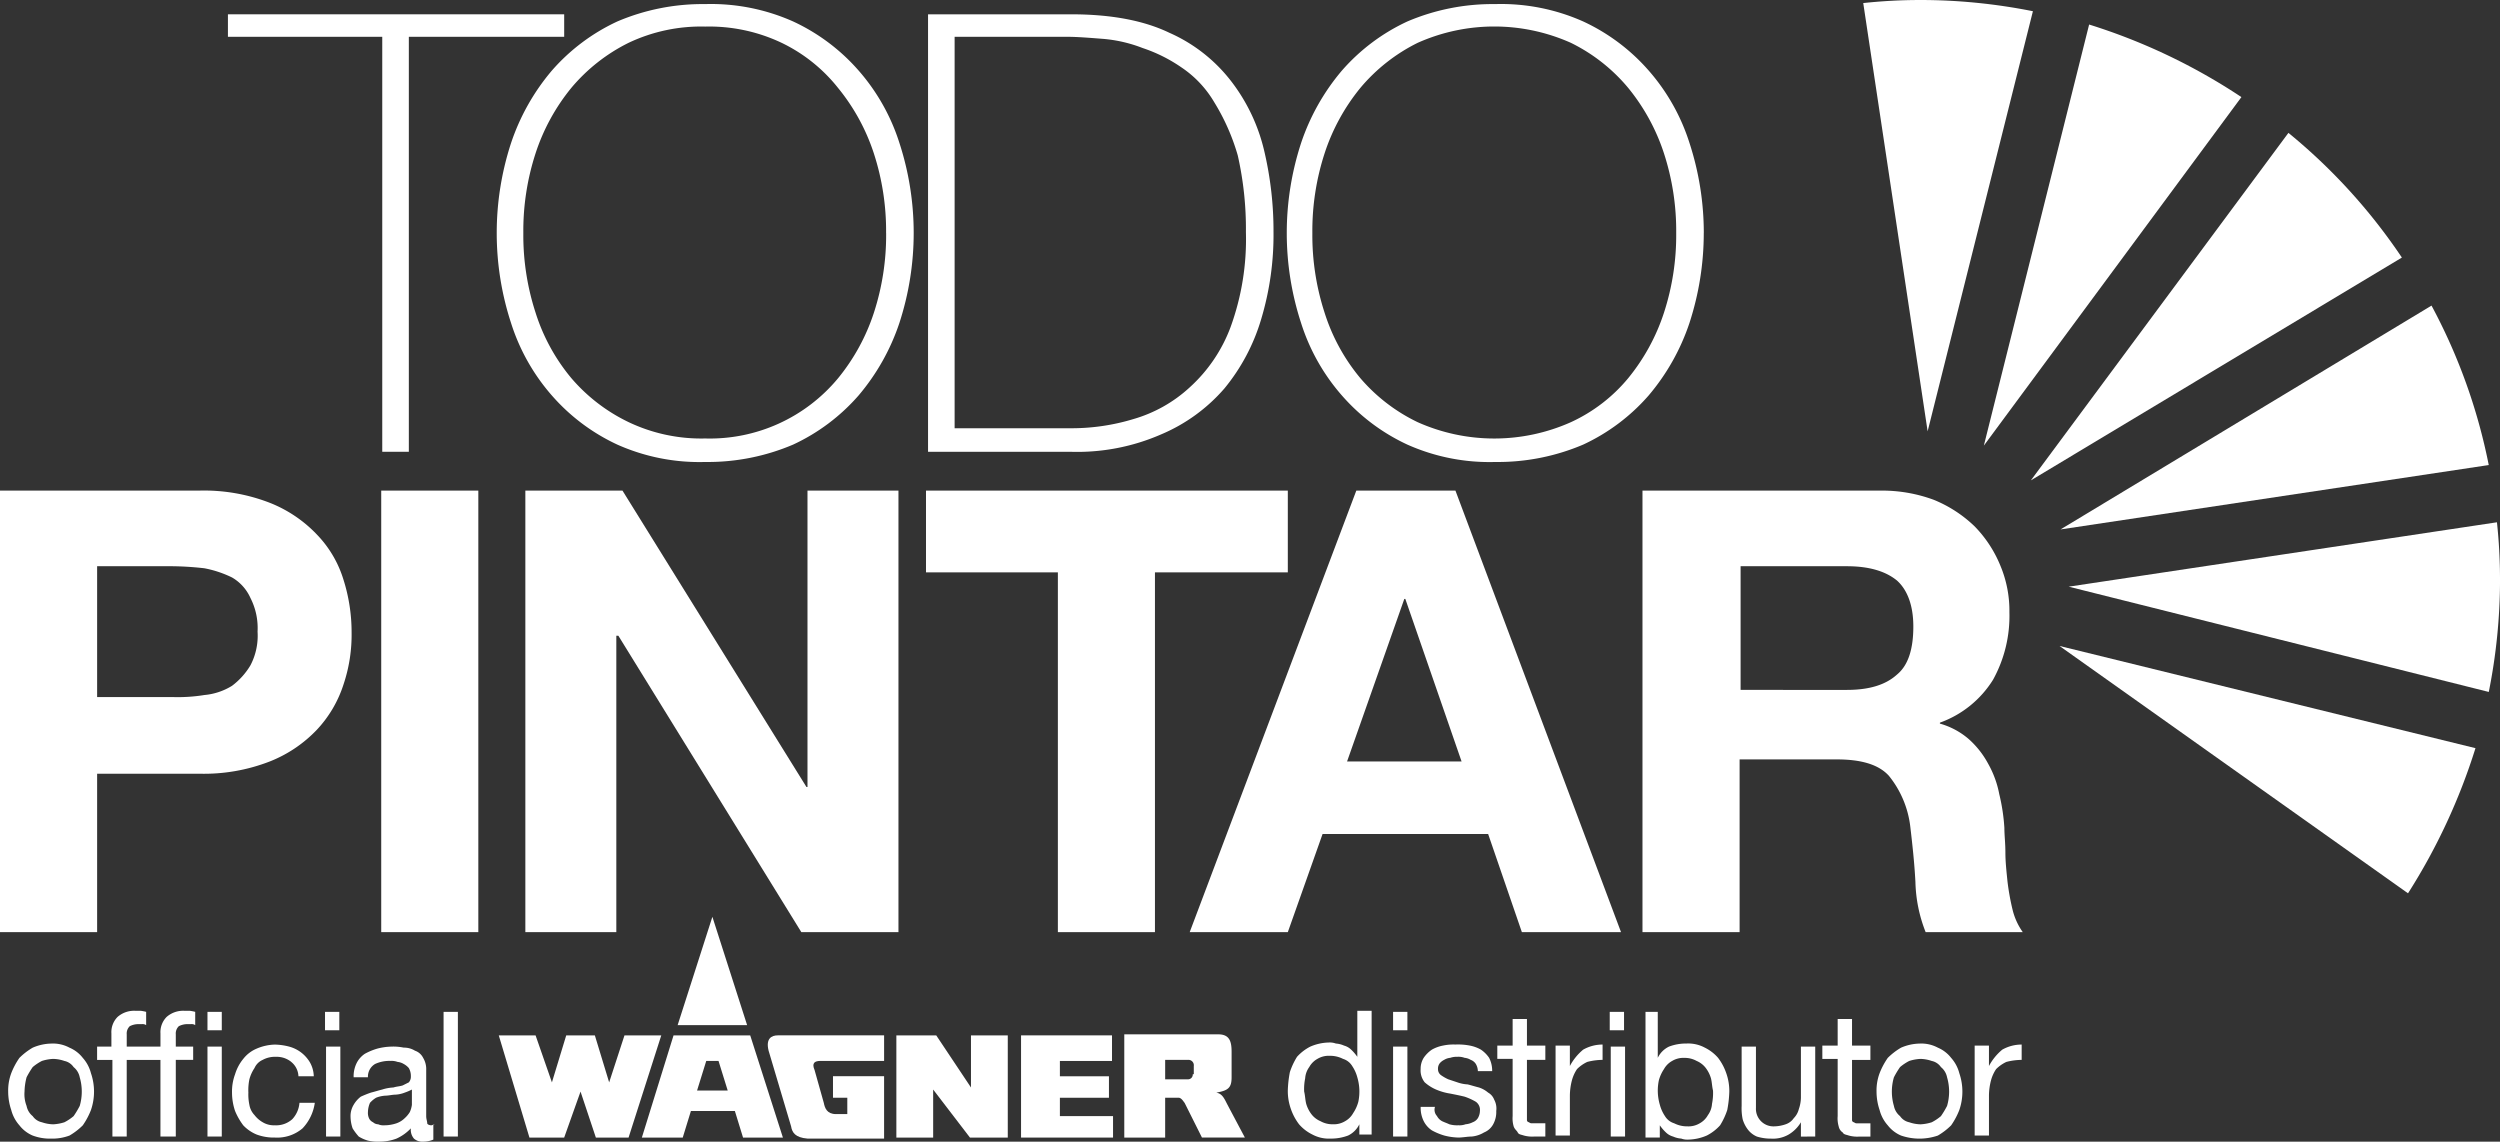
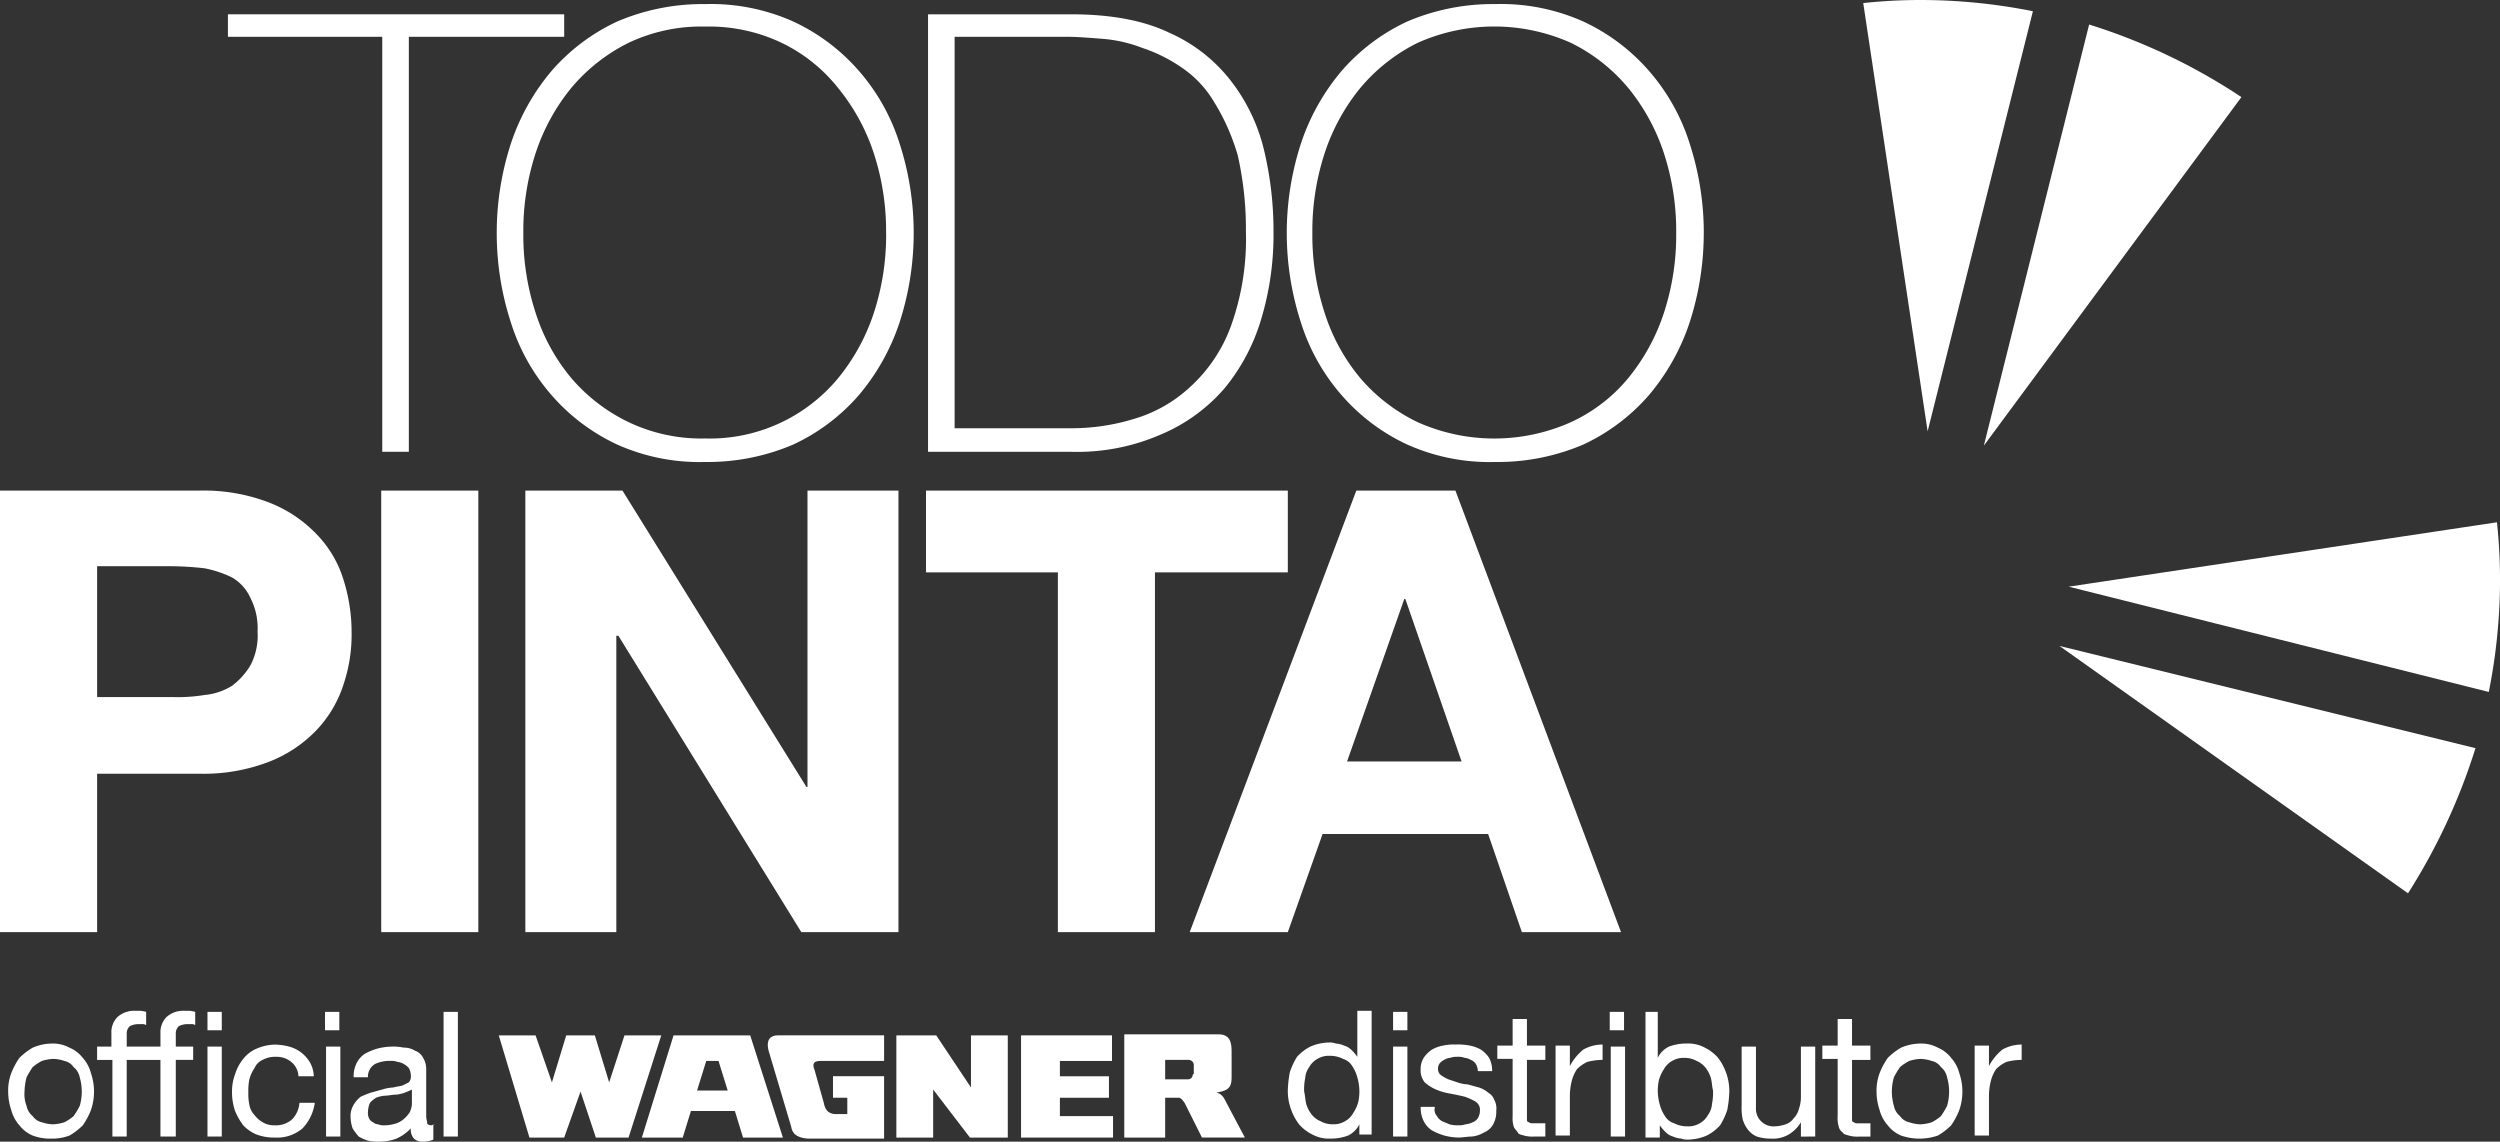
<svg xmlns="http://www.w3.org/2000/svg" width="316.593" height="144.577" viewBox="0 0 316.593 144.577">
  <rect x="0" y="0" width="316.593" height="144.577" fill="#333333" stroke="none" />
  <g id="Logo_Todo_pintar_BLACK_ok" data-name="Logo Todo pintar BLACK ok" transform="translate(0 -0.5)">
    <g id="Grupo_3148" data-name="Grupo 3148" transform="translate(1.035 128.509)">
      <path id="Trazado_78674" data-name="Trazado 78674" d="M251.641,103.93v2.459h0a6.912,6.912,0,0,1,1.683-2.071,4.957,4.957,0,0,1,2.459-.647v1.941a7.834,7.834,0,0,0-1.941.259,4.649,4.649,0,0,0-1.294.906,4.784,4.784,0,0,0-.647,1.424,7.833,7.833,0,0,0-.259,1.941v5.048h-1.812V103.8h1.812ZM237.792,107.3a9.246,9.246,0,0,1,1.035-1.941,8.31,8.31,0,0,1,1.683-1.294,6.182,6.182,0,0,1,2.33-.518,4.432,4.432,0,0,1,2.33.518,4.2,4.2,0,0,1,1.683,1.294,4.668,4.668,0,0,1,1.035,1.941,7.183,7.183,0,0,1,0,4.66,9.246,9.246,0,0,1-1.035,1.941,8.309,8.309,0,0,1-1.683,1.294,7.183,7.183,0,0,1-4.66,0,4.2,4.2,0,0,1-1.683-1.294,4.668,4.668,0,0,1-1.035-1.941,7.33,7.33,0,0,1-.388-2.33,6.271,6.271,0,0,1,.388-2.33m1.812,4.142a2.2,2.2,0,0,0,.777,1.294,1.885,1.885,0,0,0,1.165.777,4.653,4.653,0,0,0,1.424.259,5.505,5.505,0,0,0,1.424-.259,6.077,6.077,0,0,0,1.165-.777,11.382,11.382,0,0,0,.777-1.294,6.472,6.472,0,0,0,0-3.624,2.2,2.2,0,0,0-.777-1.294,1.885,1.885,0,0,0-1.165-.777,4.653,4.653,0,0,0-1.424-.259,5.505,5.505,0,0,0-1.424.259,6.078,6.078,0,0,0-1.165.777,11.384,11.384,0,0,0-.777,1.294,6.472,6.472,0,0,0,0,3.624m-2.977-7.507v1.683H234.3v7.637a.278.278,0,0,0,.259.259.476.476,0,0,0,.388.129h1.683v1.683H235.2a3.99,3.99,0,0,1-1.294-.129c-.388-.129-.647-.129-.777-.388a1.188,1.188,0,0,1-.518-.777,3.607,3.607,0,0,1-.129-1.294v-7.248h-1.941V103.8h1.941v-3.365H234.3V103.8h2.33Zm-8.8,11.39v-1.812h0a4.462,4.462,0,0,1-1.553,1.553,3.966,3.966,0,0,1-2.2.518,6,6,0,0,1-1.812-.259,2.819,2.819,0,0,1-1.165-.906,4.05,4.05,0,0,1-.647-1.294,6.838,6.838,0,0,1-.129-1.683V103.93h1.812V111.7a2.219,2.219,0,0,0,2.33,2.33,4.653,4.653,0,0,0,1.424-.259,2.013,2.013,0,0,0,1.035-.777,2.5,2.5,0,0,0,.647-1.165,4.652,4.652,0,0,0,.259-1.424V103.93h1.812v11.39Zm-11.39-7.378a4.049,4.049,0,0,0-.647-1.294,2.819,2.819,0,0,0-1.165-.906,3.075,3.075,0,0,0-1.553-.388,2.76,2.76,0,0,0-1.553.388,2.649,2.649,0,0,0-1.035,1.035,4.785,4.785,0,0,0-.647,1.424,6.3,6.3,0,0,0-.129,1.553,6.5,6.5,0,0,0,.259,1.553,4.784,4.784,0,0,0,.647,1.424,2.065,2.065,0,0,0,1.165.906,3.583,3.583,0,0,0,1.683.388,2.76,2.76,0,0,0,1.553-.388,2.649,2.649,0,0,0,1.035-1.035,2.714,2.714,0,0,0,.518-1.424,6.837,6.837,0,0,0,.129-1.683c-.129-.518-.129-1.035-.259-1.553M209.7,99.529v5.824h0a3.036,3.036,0,0,1,1.424-1.424,6.046,6.046,0,0,1,2.2-.388,4.432,4.432,0,0,1,2.33.518,5.339,5.339,0,0,1,1.683,1.294,6.86,6.86,0,0,1,1.035,1.941,6.769,6.769,0,0,1,.388,2.33,14.263,14.263,0,0,1-.259,2.33,8.922,8.922,0,0,1-.906,1.941,5.806,5.806,0,0,1-1.683,1.294,6.182,6.182,0,0,1-2.33.518,2.2,2.2,0,0,1-.906-.129,3.046,3.046,0,0,1-1.035-.259,2.086,2.086,0,0,1-.906-.518,5.63,5.63,0,0,1-.777-.906h0v1.553h-1.812V99.529Zm-4.142,15.791h-1.812V103.93h1.812Zm-1.941-15.791h1.812v2.33h-1.812Zm-5.048,4.4v2.459h0a6.912,6.912,0,0,1,1.683-2.071,4.957,4.957,0,0,1,2.459-.647v1.941a7.834,7.834,0,0,0-1.941.259,4.649,4.649,0,0,0-1.294.906,4.786,4.786,0,0,0-.647,1.424,7.834,7.834,0,0,0-.259,1.941v5.048h-1.812V103.8h1.812Zm-3.106,0v1.683h-2.33v7.637a.278.278,0,0,0,.259.259.475.475,0,0,0,.388.129h1.683v1.683h-1.424a3.99,3.99,0,0,1-1.294-.129c-.388-.129-.647-.129-.777-.388s-.388-.388-.518-.777a3.607,3.607,0,0,1-.129-1.294v-7.248h-1.941V103.8h1.941v-3.365h1.812V103.8h2.33Zm-13.72,8.8a1.56,1.56,0,0,0,.647.647c.259.129.647.259.906.388a3.583,3.583,0,0,0,1.165.129,2.2,2.2,0,0,0,.906-.129,2.4,2.4,0,0,0,.906-.259,1.292,1.292,0,0,0,.647-.518,1.87,1.87,0,0,0,.259-.906,1.262,1.262,0,0,0-.518-1.165,7.535,7.535,0,0,0-1.424-.647c-.518-.129-1.165-.259-1.812-.388a7.419,7.419,0,0,1-1.812-.518,5.345,5.345,0,0,1-1.424-.906,2.387,2.387,0,0,1-.518-1.683,2.609,2.609,0,0,1,.388-1.424,3.94,3.94,0,0,1,1.035-1.035,4.637,4.637,0,0,1,1.424-.518,6.3,6.3,0,0,1,1.553-.129,7.96,7.96,0,0,1,1.812.129,4.637,4.637,0,0,1,1.424.518,3.94,3.94,0,0,1,1.035,1.035,3.583,3.583,0,0,1,.388,1.683h-1.812a1.871,1.871,0,0,0-.259-.906,1.292,1.292,0,0,0-.647-.518,1.839,1.839,0,0,0-.777-.259,2.2,2.2,0,0,0-.906-.129,2.527,2.527,0,0,0-.906.129,1.84,1.84,0,0,0-.777.259,1.786,1.786,0,0,0-.518.388,1.094,1.094,0,0,0-.259.777.923.923,0,0,0,.388.777,5.627,5.627,0,0,0,.906.518l1.165.388a4.6,4.6,0,0,0,1.294.259c.518.129.906.259,1.424.388a3.393,3.393,0,0,1,1.165.647,1.74,1.74,0,0,1,.777.906,2.35,2.35,0,0,1,.259,1.424,3.238,3.238,0,0,1-.388,1.683A2.284,2.284,0,0,1,187.7,114.8a3.679,3.679,0,0,1-1.553.518c-.518,0-1.165.129-1.683.129a7.64,7.64,0,0,1-1.812-.259,7.918,7.918,0,0,1-1.553-.647,3.056,3.056,0,0,1-1.035-1.165,3.759,3.759,0,0,1-.388-1.812h1.812a1.162,1.162,0,0,0,.259,1.165m-3.754,2.589h-1.812V103.93h1.812Zm-1.812-15.791h1.812v2.33h-1.812ZM171.91,115.32v-1.553h0a3.036,3.036,0,0,1-1.424,1.424,6.046,6.046,0,0,1-2.2.388,4.432,4.432,0,0,1-2.33-.518,5.339,5.339,0,0,1-1.683-1.294,6.86,6.86,0,0,1-1.035-1.941,6.769,6.769,0,0,1-.388-2.33,14.262,14.262,0,0,1,.259-2.33,8.922,8.922,0,0,1,.906-1.941,5.806,5.806,0,0,1,1.683-1.294,6.182,6.182,0,0,1,2.33-.518,2.2,2.2,0,0,1,.906.129,3.046,3.046,0,0,1,1.035.259,2.086,2.086,0,0,1,.906.518,5.632,5.632,0,0,1,.777.906h0V99.4h1.812v15.661H171.91Zm-6.73-4.142a4.049,4.049,0,0,0,.647,1.294,2.819,2.819,0,0,0,1.165.906,3.075,3.075,0,0,0,1.553.388,2.76,2.76,0,0,0,1.553-.388,2.649,2.649,0,0,0,1.035-1.035,4.785,4.785,0,0,0,.647-1.424,6.3,6.3,0,0,0,.129-1.553,6.5,6.5,0,0,0-.259-1.553,4.785,4.785,0,0,0-.647-1.424,2.066,2.066,0,0,0-1.165-.906,3.583,3.583,0,0,0-1.683-.388,2.76,2.76,0,0,0-1.553.388,2.649,2.649,0,0,0-1.035,1.035,2.714,2.714,0,0,0-.518,1.424,6.838,6.838,0,0,0-.129,1.683c.129.518.129,1.035.259,1.553M57.75,115.32H55.938V99.529H57.75Zm-5.824-4.012a3.293,3.293,0,0,1-.259.906,3.432,3.432,0,0,1-.647.777,2.818,2.818,0,0,1-1.035.647,4.827,4.827,0,0,1-1.553.259,1.642,1.642,0,0,1-.777-.129.989.989,0,0,1-.647-.259,1.011,1.011,0,0,1-.518-.518,1.642,1.642,0,0,1-.129-.777,3.091,3.091,0,0,1,.259-1.165,3.432,3.432,0,0,1,.777-.647,3.779,3.779,0,0,1,1.165-.259c.388,0,.906-.129,1.294-.129a3.78,3.78,0,0,0,1.165-.259,6.31,6.31,0,0,0,.906-.388Zm2.977,2.459c-.259,0-.388.129-.518.129-.259,0-.518-.129-.518-.259,0-.259-.129-.518-.129-.906v-5.824a2.76,2.76,0,0,0-.388-1.553,1.8,1.8,0,0,0-1.035-.906,2.609,2.609,0,0,0-1.424-.388,6.3,6.3,0,0,0-1.553-.129,7.64,7.64,0,0,0-1.812.259,7.917,7.917,0,0,0-1.553.647A3.056,3.056,0,0,0,44.937,106a3.759,3.759,0,0,0-.388,1.812H46.36a1.857,1.857,0,0,1,.906-1.683,4.322,4.322,0,0,1,1.941-.388,2.2,2.2,0,0,1,.906.129,1.84,1.84,0,0,1,.777.259,2.272,2.272,0,0,1,.647.518,2.005,2.005,0,0,1,.259,1.035,1.094,1.094,0,0,1-.259.777l-.777.388c-.388.129-.777.129-1.165.259a5.5,5.5,0,0,0-1.424.259c-.518.129-.906.259-1.424.388a13.424,13.424,0,0,0-1.294.518,3.489,3.489,0,0,0-.906,1.035,2.76,2.76,0,0,0-.388,1.553,4.653,4.653,0,0,0,.259,1.424,7.18,7.18,0,0,0,.777,1.035,4.6,4.6,0,0,0,1.165.518,5.309,5.309,0,0,0,1.424.129,6.046,6.046,0,0,0,2.2-.388,5.834,5.834,0,0,0,1.812-1.294,1.718,1.718,0,0,0,.388,1.294,1.582,1.582,0,0,0,1.165.388,3.248,3.248,0,0,0,1.294-.259v-1.942ZM42.866,115.32H41.054V103.93h1.812ZM40.924,99.529h1.812v2.33H40.924Zm-4.271,6.342a2.913,2.913,0,0,0-1.941-.647,3.238,3.238,0,0,0-1.683.388,2.021,2.021,0,0,0-1.035,1.035,4.785,4.785,0,0,0-.647,1.424,6.838,6.838,0,0,0-.129,1.683,6.3,6.3,0,0,0,.129,1.553,2.466,2.466,0,0,0,.647,1.294,3.489,3.489,0,0,0,1.035.906,2.76,2.76,0,0,0,1.553.388,3.045,3.045,0,0,0,2.2-.777,3.413,3.413,0,0,0,.906-2.071H39.63a5.859,5.859,0,0,1-1.553,3.236,4.956,4.956,0,0,1-3.495,1.165,6.27,6.27,0,0,1-2.33-.388A4.925,4.925,0,0,1,30.57,113.9a8.252,8.252,0,0,1-1.035-1.812,7.329,7.329,0,0,1-.388-2.33,6.27,6.27,0,0,1,.388-2.33,5.632,5.632,0,0,1,1.035-1.941,4.205,4.205,0,0,1,1.683-1.294,6.183,6.183,0,0,1,2.33-.518,7.639,7.639,0,0,1,1.812.259,4.374,4.374,0,0,1,1.553.777,4.465,4.465,0,0,1,1.035,1.165,3.741,3.741,0,0,1,.518,1.812H37.559a2.447,2.447,0,0,0-.906-1.812M26.039,115.32h1.812V103.93H26.039Zm1.812-15.791H26.039v2.33h1.812ZM20.215,115.32h1.812v-9.707h2.2V103.93h-2.2v-1.553a1.274,1.274,0,0,1,.388-1.035,2.438,2.438,0,0,1,1.035-.259h.518a.778.778,0,0,1,.518.129V99.529a5.606,5.606,0,0,0-.647-.129h-.647a3.164,3.164,0,0,0-2.33.777,2.733,2.733,0,0,0-.777,2.071v1.683H15.814v-1.553a1.274,1.274,0,0,1,.388-1.035,2.438,2.438,0,0,1,1.035-.259h.518a.778.778,0,0,1,.518.129V99.529a5.606,5.606,0,0,0-.647-.129h-.647a3.164,3.164,0,0,0-2.33.777,2.733,2.733,0,0,0-.777,2.071v1.683H12.061v1.683H14v9.707h1.812v-9.707h4.271v9.707ZM1.188,107.3a9.246,9.246,0,0,1,1.035-1.941,8.31,8.31,0,0,1,1.683-1.294,6.182,6.182,0,0,1,2.33-.518,4.432,4.432,0,0,1,2.33.518,4.2,4.2,0,0,1,1.683,1.294,4.668,4.668,0,0,1,1.035,1.941,7.184,7.184,0,0,1,0,4.66,9.246,9.246,0,0,1-1.035,1.941,8.31,8.31,0,0,1-1.683,1.294,6.27,6.27,0,0,1-2.33.388,6.27,6.27,0,0,1-2.33-.388A4.2,4.2,0,0,1,2.224,113.9a4.668,4.668,0,0,1-1.035-1.941,7.329,7.329,0,0,1-.388-2.33,6.27,6.27,0,0,1,.388-2.33m1.941,4.142a2.2,2.2,0,0,0,.777,1.294,1.885,1.885,0,0,0,1.165.777,4.653,4.653,0,0,0,1.424.259,5.5,5.5,0,0,0,1.424-.259,6.078,6.078,0,0,0,1.165-.777,11.382,11.382,0,0,0,.777-1.294,6.472,6.472,0,0,0,0-3.624,2.2,2.2,0,0,0-.777-1.294,1.885,1.885,0,0,0-1.165-.777,4.653,4.653,0,0,0-1.424-.259,5.5,5.5,0,0,0-1.424.259,6.079,6.079,0,0,0-1.165.777,11.382,11.382,0,0,0-.777,1.294,7.639,7.639,0,0,0-.259,1.812,4.114,4.114,0,0,0,.259,1.812" transform="translate(-0.8 -99.4)" fill="#fff" />
    </g>
    <path id="Trazado_78675" data-name="Trazado 78675" d="M41.844,4.748V57.3H45.21V4.748H64.883V1.9H22.3V4.748Z" transform="translate(6.564 0.412)" fill="#fff" />
    <g id="Grupo_3149" data-name="Grupo 3149" transform="translate(0 1.018)">
      <path id="Trazado_78676" data-name="Trazado 78676" d="M97.914,29.893a31.742,31.742,0,0,1-1.553,10.1,25.659,25.659,0,0,1-4.53,8.284A21.094,21.094,0,0,1,75,55.909,21.394,21.394,0,0,1,65.3,53.838a22.147,22.147,0,0,1-7.248-5.566,24.376,24.376,0,0,1-4.53-8.284,31.741,31.741,0,0,1-1.553-10.1,31.741,31.741,0,0,1,1.553-10.1,25.659,25.659,0,0,1,4.53-8.284,22.5,22.5,0,0,1,7.248-5.7A21.393,21.393,0,0,1,75,3.748a21.393,21.393,0,0,1,9.707,2.071,20.412,20.412,0,0,1,7.119,5.7,25.659,25.659,0,0,1,4.53,8.284,31.741,31.741,0,0,1,1.553,10.1m3.495,0A36.821,36.821,0,0,0,99.6,18.5a25.675,25.675,0,0,0-5.177-9.19A24.92,24.92,0,0,0,86.136,3.1,25.535,25.535,0,0,0,75,.9,27.543,27.543,0,0,0,63.873,3.1a24.92,24.92,0,0,0-8.284,6.213,27.776,27.776,0,0,0-5.177,9.19,36.7,36.7,0,0,0,0,22.78,25.675,25.675,0,0,0,5.177,9.19,24.92,24.92,0,0,0,8.284,6.213A25.535,25.535,0,0,0,75,58.886a27.543,27.543,0,0,0,11.131-2.2,24.92,24.92,0,0,0,8.284-6.213,27.776,27.776,0,0,0,5.177-9.19,36.821,36.821,0,0,0,1.812-11.39" transform="translate(14.304 -0.9)" fill="#fff" />
      <path id="Trazado_78677" data-name="Trazado 78677" d="M131.054,29.469a32.565,32.565,0,0,1-1.941,12.037,19.458,19.458,0,0,1-5.177,7.637,17.776,17.776,0,0,1-7.119,4.012,26.906,26.906,0,0,1-7.766,1.165H94.165V4.748H108.4c1.294,0,2.848.129,4.53.259a17.823,17.823,0,0,1,5.048,1.165A19.441,19.441,0,0,1,122.9,8.631a13.609,13.609,0,0,1,4.142,4.4,27.018,27.018,0,0,1,2.977,6.731,42.084,42.084,0,0,1,1.035,9.707m3.495,0a44.223,44.223,0,0,0-1.165-10.225,23.031,23.031,0,0,0-4.142-8.8,20.152,20.152,0,0,0-7.9-6.213Q116.492,1.9,108.921,1.9H90.8V57.3h17.991a26.536,26.536,0,0,0,11.52-2.2,21.8,21.8,0,0,0,8.025-5.824,24.926,24.926,0,0,0,4.66-8.8,37.05,37.05,0,0,0,1.553-11" transform="translate(26.725 -0.606)" fill="#fff" />
      <path id="Trazado_78678" data-name="Trazado 78678" d="M175.214,29.893a31.74,31.74,0,0,1-1.553,10.1,25.659,25.659,0,0,1-4.53,8.284,20.53,20.53,0,0,1-7.248,5.566,23.787,23.787,0,0,1-19.415,0,22.147,22.147,0,0,1-7.248-5.566,24.376,24.376,0,0,1-4.53-8.284,31.741,31.741,0,0,1-1.553-10.1,31.741,31.741,0,0,1,1.553-10.1,25.659,25.659,0,0,1,4.53-8.284,22.5,22.5,0,0,1,7.248-5.7,23.787,23.787,0,0,1,19.415,0,22.131,22.131,0,0,1,7.248,5.7,25.659,25.659,0,0,1,4.53,8.284,31.74,31.74,0,0,1,1.553,10.1m3.495,0A36.822,36.822,0,0,0,176.9,18.5a25.675,25.675,0,0,0-5.177-9.19A24.921,24.921,0,0,0,163.436,3.1,25.535,25.535,0,0,0,152.3.9a27.544,27.544,0,0,0-11.131,2.2,24.921,24.921,0,0,0-8.284,6.213,27.776,27.776,0,0,0-5.177,9.19,36.7,36.7,0,0,0,0,22.78,25.675,25.675,0,0,0,5.177,9.19,24.921,24.921,0,0,0,8.284,6.213,25.535,25.535,0,0,0,11.131,2.2,27.544,27.544,0,0,0,11.131-2.2,24.921,24.921,0,0,0,8.284-6.213,27.776,27.776,0,0,0,5.177-9.19,36.822,36.822,0,0,0,1.812-11.39" transform="translate(37.056 -0.9)" fill="#fff" />
      <path id="Trazado_78679" data-name="Trazado 78679" d="M32.617,66.362a8.061,8.061,0,0,1-.906,4.271,9.021,9.021,0,0,1-2.33,2.589,8,8,0,0,1-3.495,1.165,20.909,20.909,0,0,1-4.012.259H12.3V58.078h9.578a39.2,39.2,0,0,1,4.012.259A13.86,13.86,0,0,1,29.381,59.5a5.666,5.666,0,0,1,2.33,2.589,8.367,8.367,0,0,1,.906,4.271m11.908,0a22.024,22.024,0,0,0-1.035-6.6,14.175,14.175,0,0,0-3.365-5.7,16.643,16.643,0,0,0-5.954-4.012A22.988,22.988,0,0,0,25.239,48.5H0v55.915H12.3V84.353H25.239A22.988,22.988,0,0,0,34.17,82.8a16.643,16.643,0,0,0,5.954-4.012,15.1,15.1,0,0,0,3.365-5.7,19.782,19.782,0,0,0,1.035-6.731" transform="translate(0 13.11)" fill="#fff" />
    </g>
    <rect id="Rectángulo_385" data-name="Rectángulo 385" width="12.296" height="55.915" transform="translate(48.278 62.628)" fill="#fff" />
    <path id="Trazado_78680" data-name="Trazado 78680" d="M63.7,48.5l23.3,37.536h.129V48.5h11.52v55.915h-12.3L63.178,66.879H62.92v37.536H51.4V48.5Z" transform="translate(15.129 14.128)" fill="#fff" />
    <path id="Trazado_78681" data-name="Trazado 78681" d="M90.6,58.855V48.5h45.819V58.855H119.593v45.56H107.3V58.855Z" transform="translate(26.666 14.128)" fill="#fff" />
    <path id="Trazado_78682" data-name="Trazado 78682" d="M150.829,82.8h-14.5l7.248-20.58h.129Zm20.192,21.615L150.053,48.5H137.5l-21.1,55.915h12.426l4.4-12.426h20.968l4.271,12.426Z" transform="translate(34.26 14.128)" fill="#fff" />
    <g id="Grupo_3150" data-name="Grupo 3150" transform="translate(207.999 62.628)">
-       <path id="Trazado_78683" data-name="Trazado 78683" d="M195,65.715c0,2.848-.647,4.918-2.071,6.083-1.424,1.294-3.495,1.941-6.342,1.941H173.126V58.078h13.461c2.848,0,4.918.647,6.342,1.812C194.223,61.055,195,63,195,65.715m3.365,12.3v-.129a13.146,13.146,0,0,0,6.731-5.436,16.713,16.713,0,0,0,2.071-8.543A14.808,14.808,0,0,0,206,57.949a15.463,15.463,0,0,0-3.236-4.918,16.286,16.286,0,0,0-5.177-3.365,18.847,18.847,0,0,0-6.73-1.165H160.7v55.915H173V82.541h12.3c3.106,0,5.307.647,6.6,2.071a12.538,12.538,0,0,1,2.718,6.472c.259,2.2.518,4.53.647,6.989a18.375,18.375,0,0,0,1.294,6.342h12.3a8.274,8.274,0,0,1-1.294-2.848,30.1,30.1,0,0,1-.647-3.624c-.129-1.294-.259-2.459-.259-3.624s-.129-2.2-.129-3.106a24.351,24.351,0,0,0-.647-4.271,12.647,12.647,0,0,0-1.424-3.883,11.337,11.337,0,0,0-2.459-3.106,9.486,9.486,0,0,0-3.624-1.941" transform="translate(-160.7 -48.5)" fill="#fff" />
      <path id="Trazado_78684" data-name="Trazado 78684" d="M257.021,58.848a67.994,67.994,0,0,0-.388-7.248L202.4,59.754l53.2,13.332a72.747,72.747,0,0,0,1.424-14.238" transform="translate(-148.426 -47.588)" fill="#fff" />
    </g>
    <g id="Grupo_3151" data-name="Grupo 3151" transform="translate(260.937 39.2)">
-       <path id="Trazado_78685" data-name="Trazado 78685" d="M201.6,58.746l54.232-8.154A72.3,72.3,0,0,0,248.584,30.4Z" transform="translate(-201.6 -30.4)" fill="#fff" />
-     </g>
+       </g>
    <g id="Grupo_3152" data-name="Grupo 3152" transform="translate(257.183 17.326)">
-       <path id="Trazado_78686" data-name="Trazado 78686" d="M198.7,57.507l46.984-28.216A72.5,72.5,0,0,0,231.317,13.5Z" transform="translate(-198.7 -13.5)" fill="#fff" />
-     </g>
+       </g>
    <g id="Grupo_3153" data-name="Grupo 3153" transform="translate(251.229 3.606)">
      <path id="Trazado_78687" data-name="Trazado 78687" d="M194.1,56.226,226.717,12.09A75.483,75.483,0,0,0,207.432,2.9Z" transform="translate(-194.1 -2.9)" fill="#fff" />
    </g>
    <g id="Grupo_3154" data-name="Grupo 3154" transform="translate(235.956 0.5)">
      <path id="Trazado_78688" data-name="Trazado 78688" d="M190.454,55.121l13.332-53.2A72.747,72.747,0,0,0,189.548.5,67.99,67.99,0,0,0,182.3.888Z" transform="translate(-182.3 -0.5)" fill="#fff" />
    </g>
    <g id="Grupo_3155" data-name="Grupo 3155" transform="translate(260.807 82.302)">
      <path id="Trazado_78689" data-name="Trazado 78689" d="M254.179,76.643,201.5,63.7l44.137,31.323a76.812,76.812,0,0,0,8.543-18.379" transform="translate(-201.5 -63.7)" fill="#fff" />
    </g>
    <path id="Trazado_78690" data-name="Trazado 78690" d="M97.149,101.8v6.6l-4.4-6.6H87.7v12.943h4.66V108.66l4.66,6.083h4.789V101.8Z" transform="translate(25.813 29.816)" fill="#fff" />
    <path id="Trazado_78691" data-name="Trazado 78691" d="M99.9,101.8v12.943h11.649v-2.718h-6.731V109.7h6.213v-2.718h-6.213v-1.941h6.6V101.8Z" transform="translate(29.403 29.816)" fill="#fff" />
    <g id="Grupo_3156" data-name="Grupo 3156" transform="translate(97.23 131.486)">
      <path id="Trazado_78692" data-name="Trazado 78692" d="M122.943,110.372c-.388-.777-.647-1.165-1.294-1.294h0c1.553-.259,1.941-.647,1.941-1.941V103.9c0-1.294-.259-2.2-1.683-2.2H110v13.073h5.177v-5.048h1.683c.388,0,.647.518.777.647l2.2,4.4h5.436s-2.2-4.142-2.33-4.4m-4.271-3.624a.6.6,0,0,1-.647.647h-2.848v-2.459h2.848a.686.686,0,0,1,.777.777v1.035" transform="translate(-64.854 -101.7)" fill="#fff" />
      <path id="Trazado_78693" data-name="Trazado 78693" d="M81.825,105.036h8.025V101.8H76.388c-.777,0-1.553.388-1.165,1.941l2.848,9.578c.129.777.518,1.424,2.071,1.553h9.707v-7.9H83.378V109.7H85.19v2.071H83.766c-1.165,0-1.424-.777-1.553-1.424L81.048,106.2c-.388-.906,0-1.165.777-1.165" transform="translate(-75.12 -101.671)" fill="#fff" />
    </g>
    <path id="Trazado_78694" data-name="Trazado 78694" d="M64.72,101.8l-1.941,5.954L60.967,101.8H57.343l-1.812,5.954L53.46,101.8H48.8l3.883,12.943h4.4l2.071-5.824,1.941,5.824h4.142L69.38,101.8Z" transform="translate(14.363 29.816)" fill="#fff" />
    <path id="Trazado_78695" data-name="Trazado 78695" d="M70.954,105.036h1.553l1.165,3.754H69.789ZM66.812,101.8,62.8,114.743h5.177l1.035-3.365h5.566l1.035,3.365h5.048L76.52,101.8Z" transform="translate(18.484 29.816)" fill="#fff" />
-     <path id="Trazado_78696" data-name="Trazado 78696" d="M66.3,103.92h8.8L70.7,90.2Z" transform="translate(19.514 26.401)" fill="#fff" />
+     <path id="Trazado_78696" data-name="Trazado 78696" d="M66.3,103.92L70.7,90.2Z" transform="translate(19.514 26.401)" fill="#fff" />
  </g>
</svg>